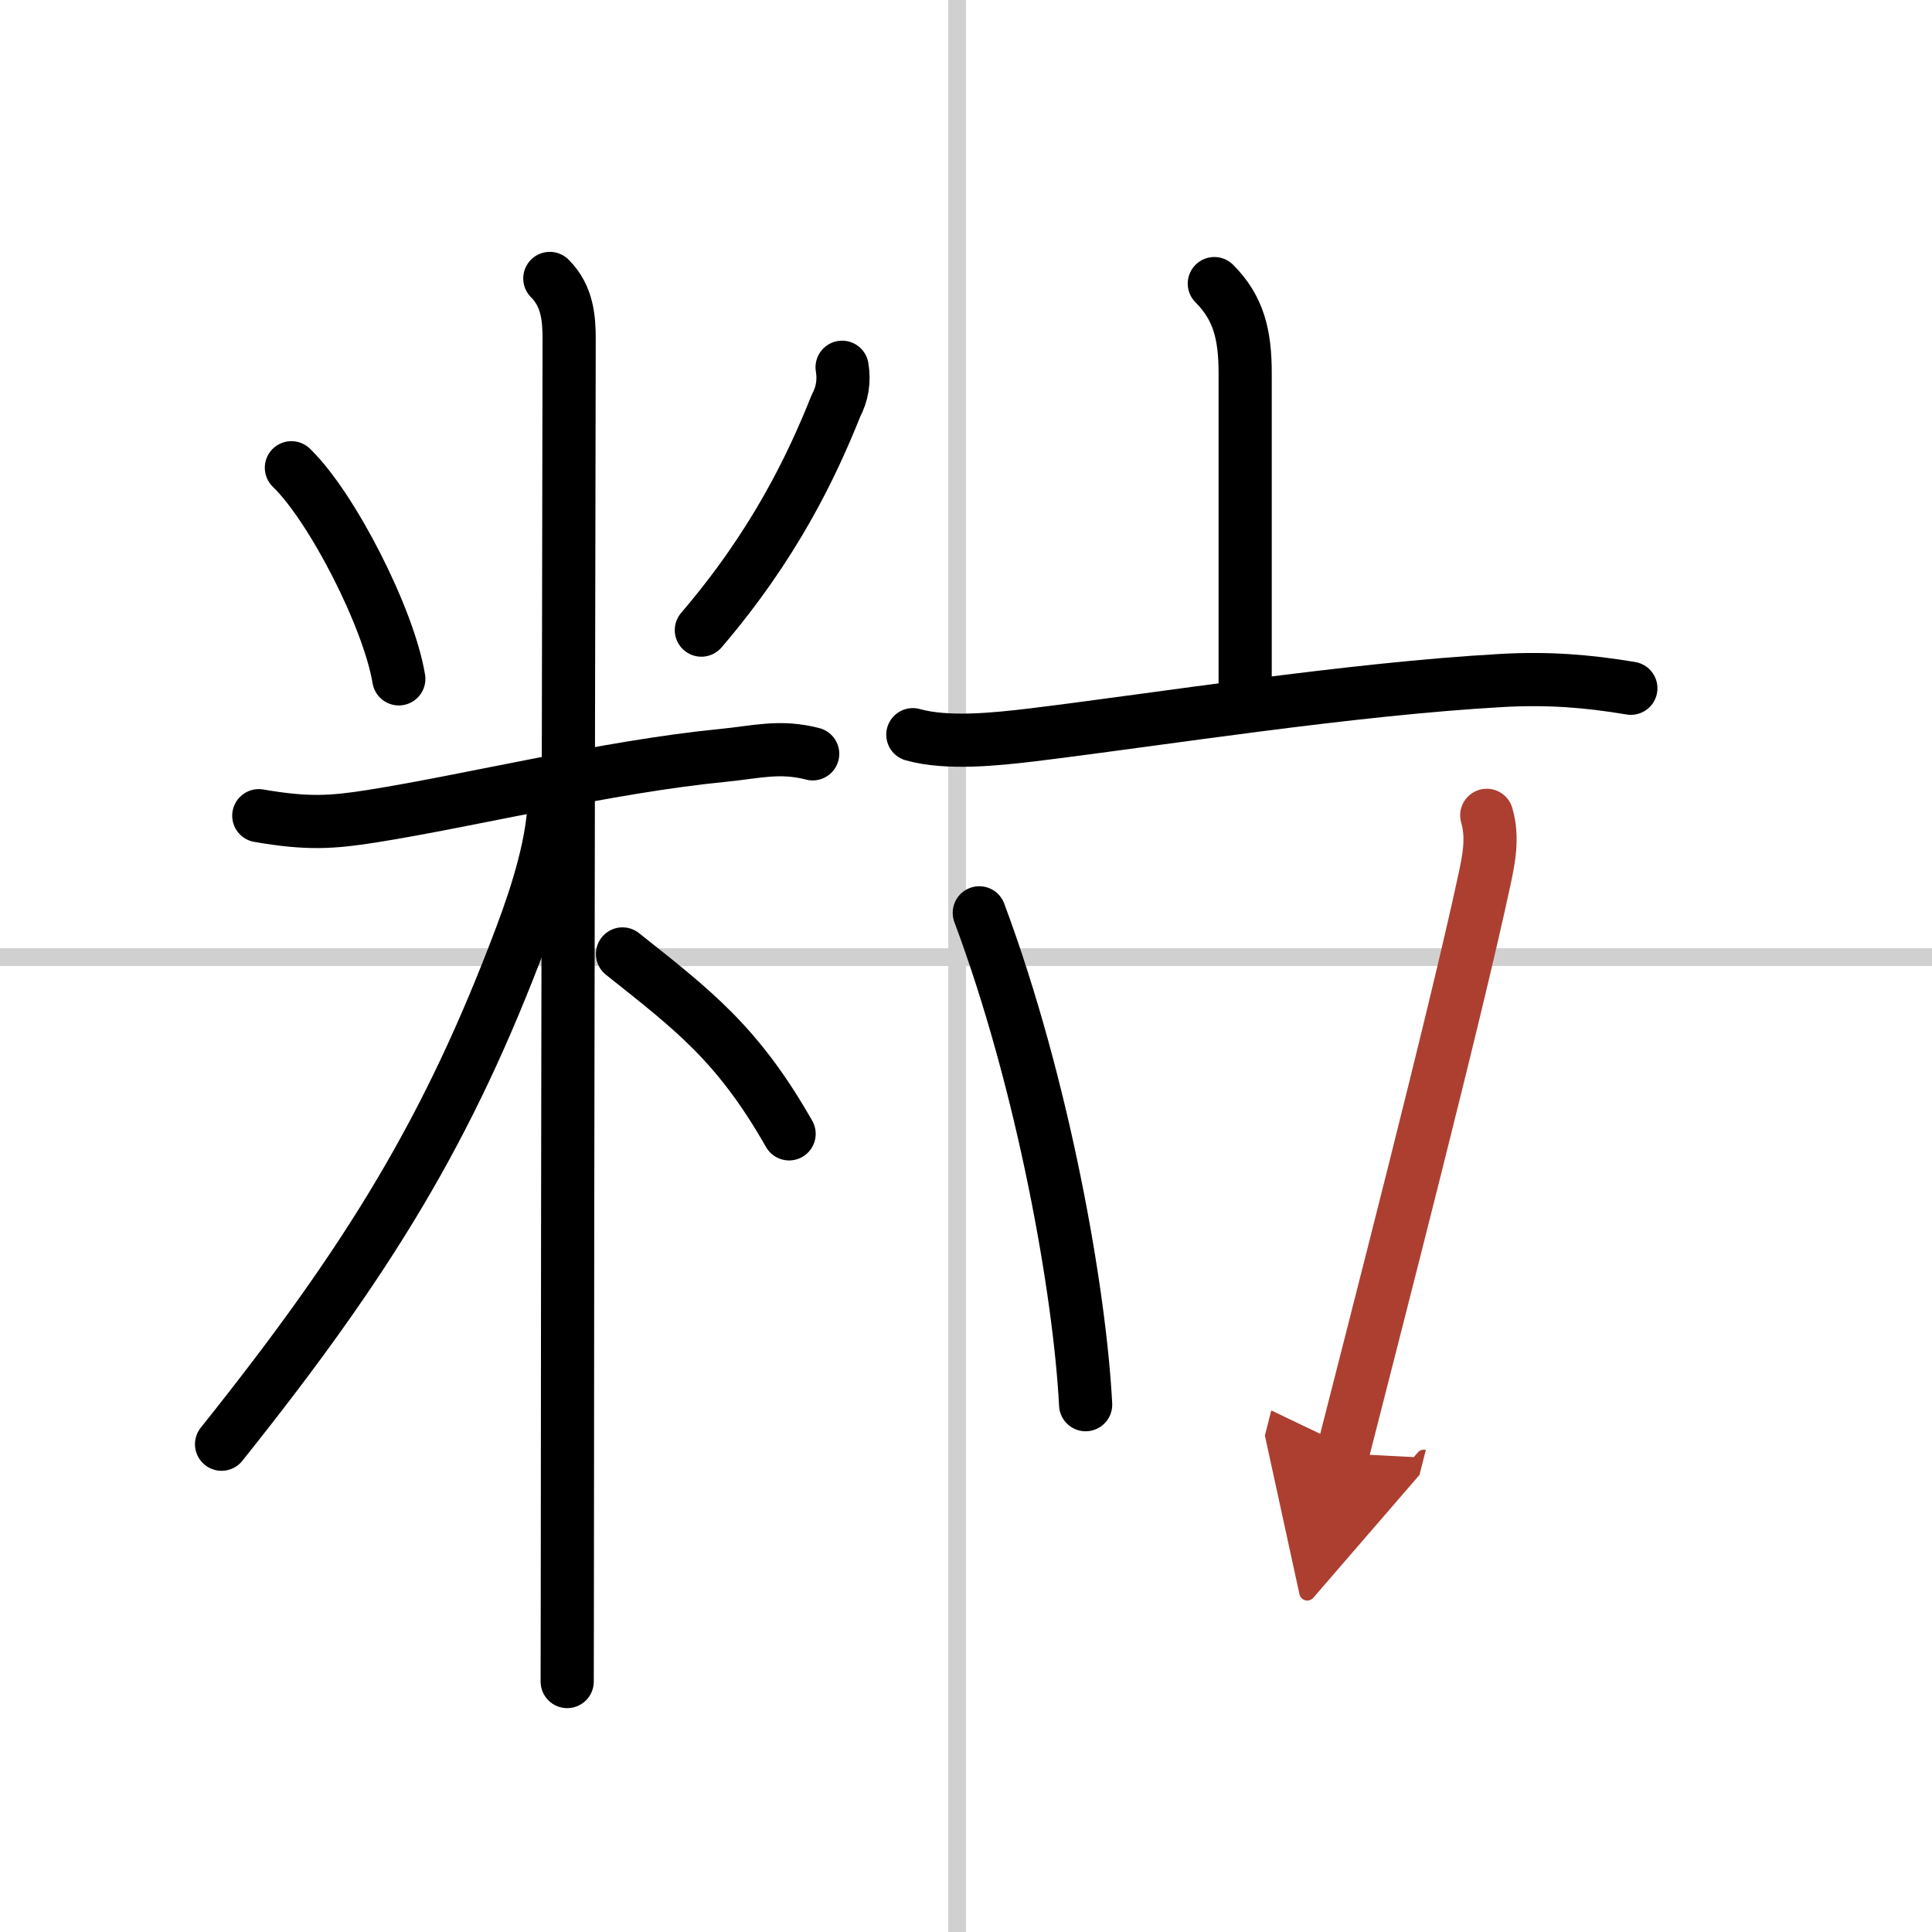
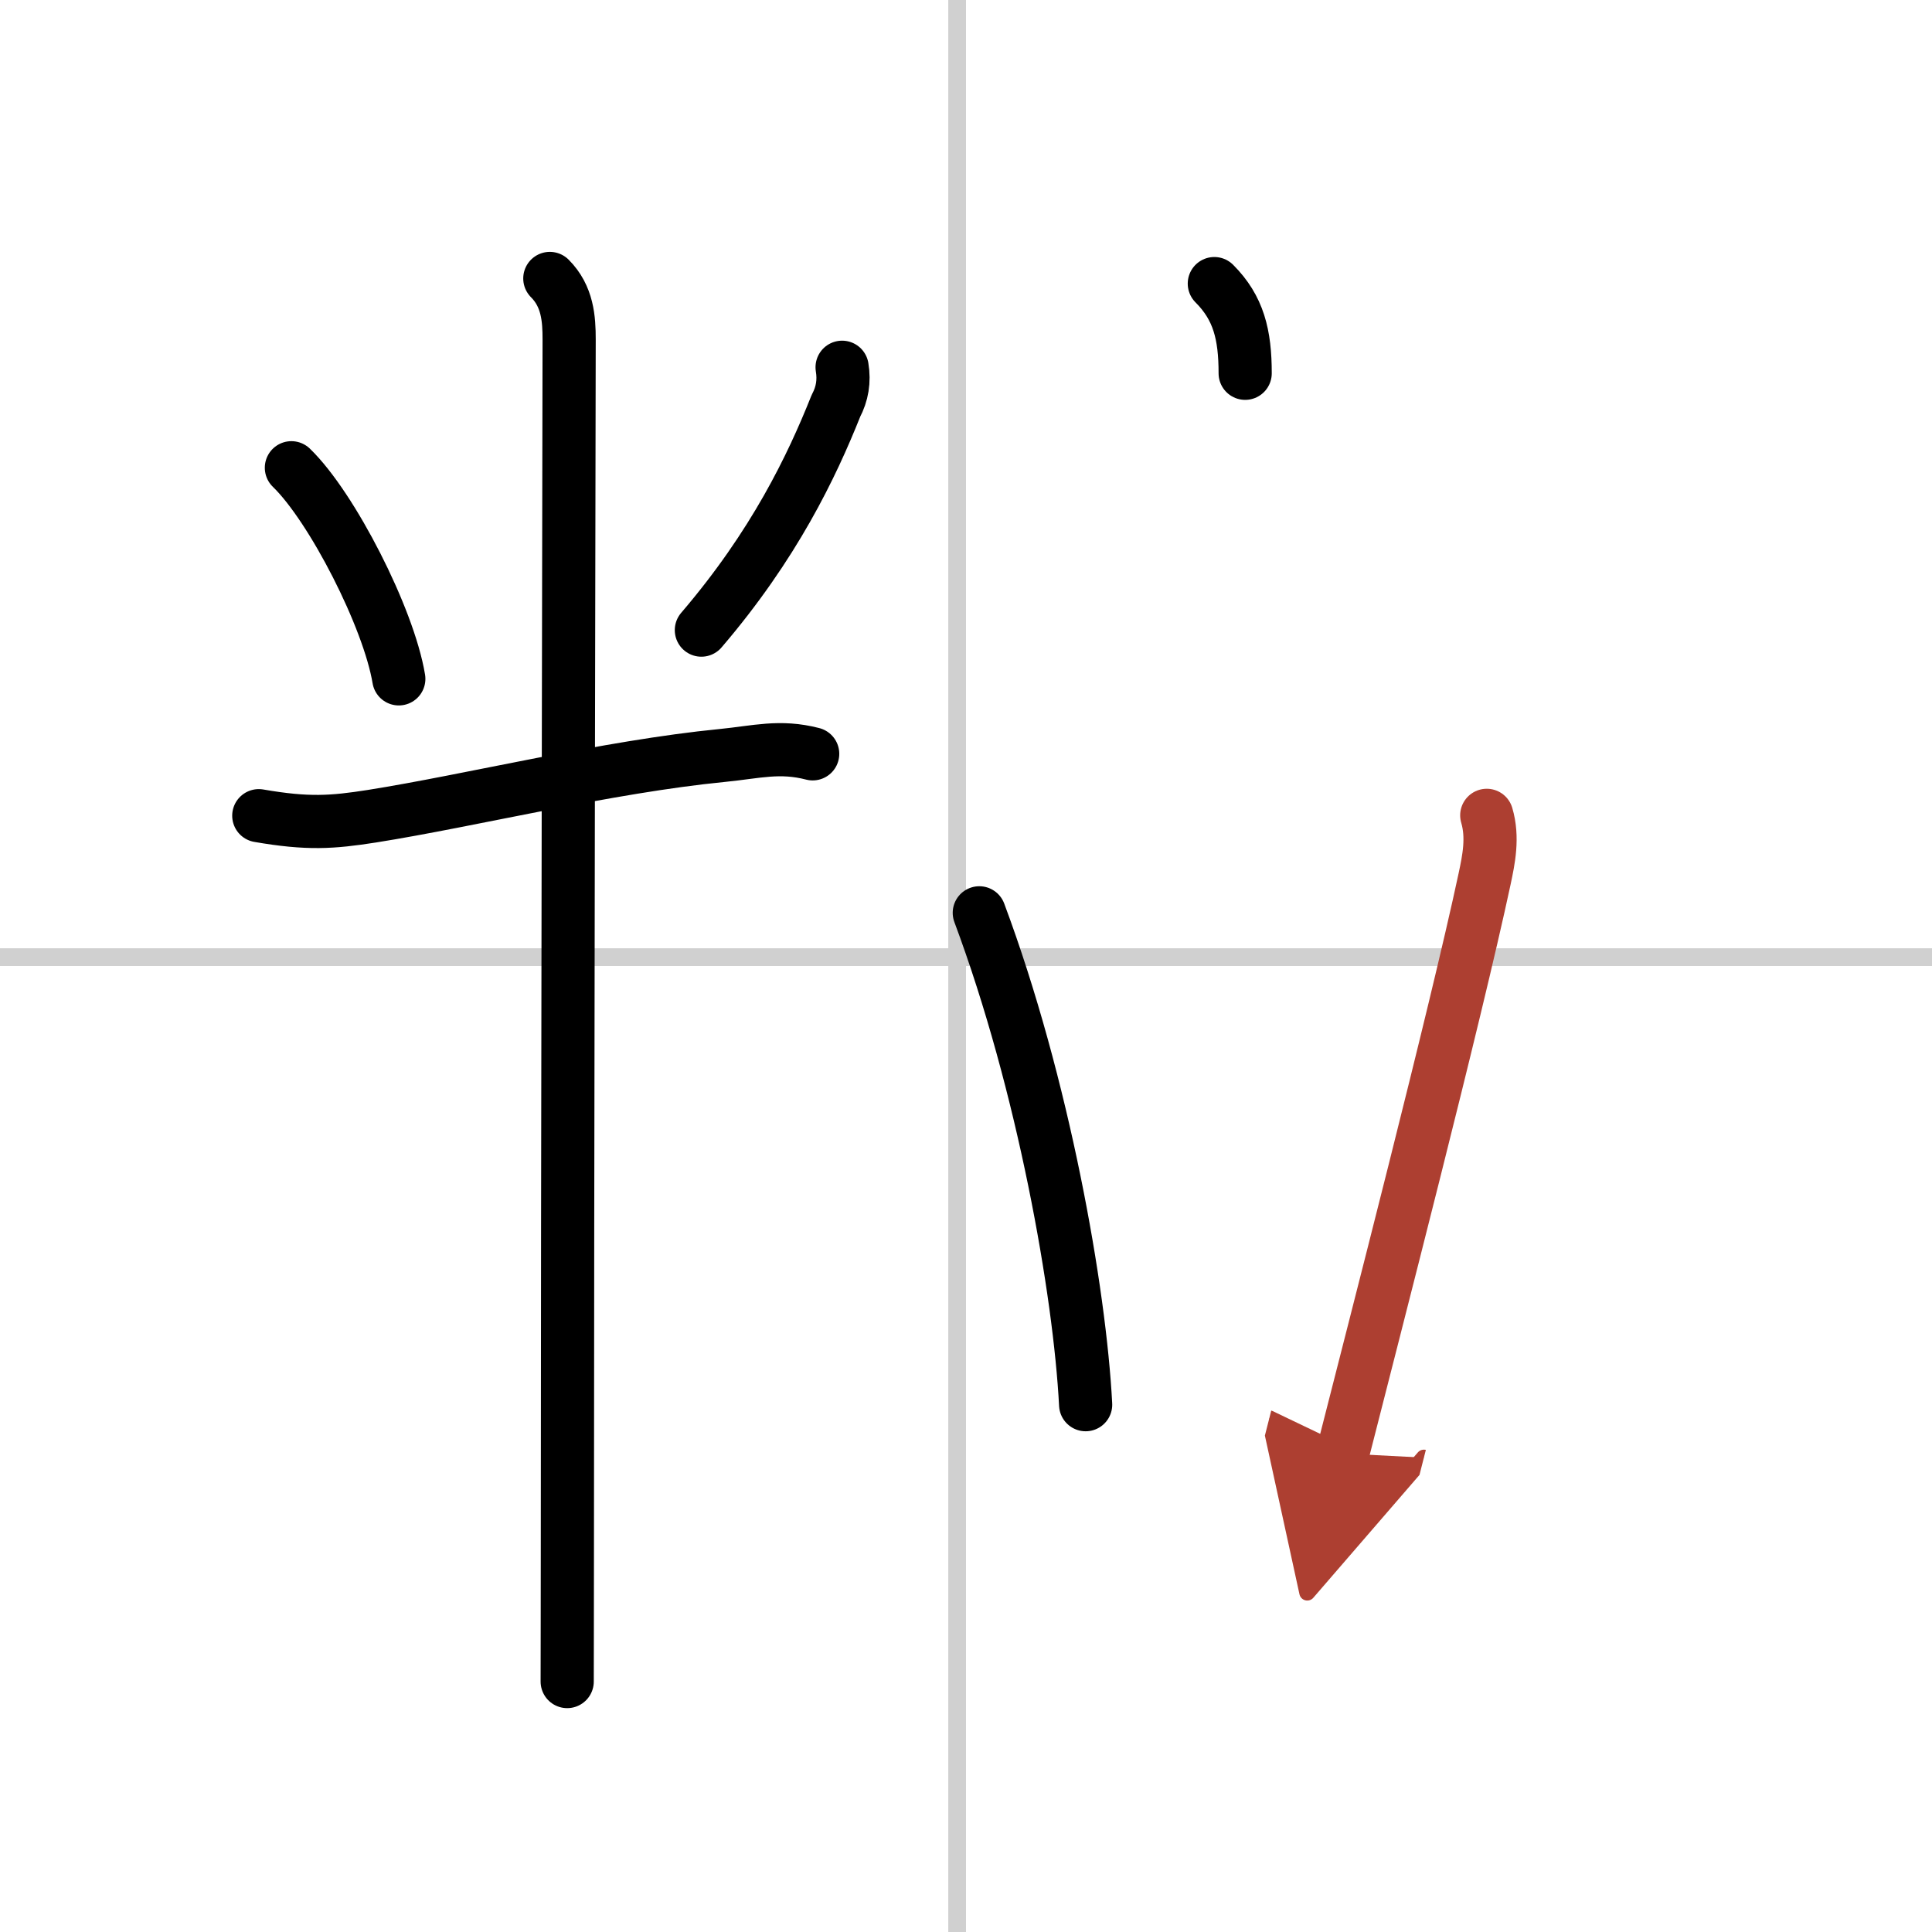
<svg xmlns="http://www.w3.org/2000/svg" width="400" height="400" viewBox="0 0 109 109">
  <defs>
    <marker id="a" markerWidth="4" orient="auto" refX="1" refY="5" viewBox="0 0 10 10">
      <polyline points="0 0 10 5 0 10 1 5" fill="#ad3f31" stroke="#ad3f31" />
    </marker>
  </defs>
  <g fill="none" stroke="#000" stroke-linecap="round" stroke-linejoin="round" stroke-width="3">
-     <rect width="100%" height="100%" fill="#fff" stroke="#fff" />
    <line x1="54" x2="54" y2="109" stroke="#d0d0d0" stroke-width="1" />
    <line x2="109" y1="54" y2="54" stroke="#d0d0d0" stroke-width="1" />
    <path d="m16.44 26.39c2.29 2.21 5.49 8.47 6.06 11.91" />
    <path d="m47.51 20.72c0.13 0.78 0.01 1.5-0.35 2.18-1.36 3.41-3.48 7.85-7.59 12.65" />
    <path d="m14.6 46.02c2.77 0.48 4.14 0.38 6.38 0.03 5.61-0.89 13.27-2.79 19.79-3.43 1.92-0.19 3.22-0.57 5.08-0.09" />
    <path d="m31.02 15.71c1.01 1.01 1.09 2.29 1.09 3.44 0 0.78-0.1 49.85-0.1 68.6 0 3.35-0.01 5.34-0.01 7.12" />
-     <path d="M31.27,44.96c0,2.41-0.93,5.38-1.86,7.85C25.34,63.63,20.88,71,12.5,81.48" />
-     <path d="m35.12 53.82c4 3.18 6.5 5.06 9.4 10.15" />
-     <path d="m68.51 16c1.37 1.37 1.74 2.88 1.74 5.06v17.94" />
-     <path d="m51.5 41.45c1.96 0.55 4.72 0.25 6.75 0.01 7.26-0.89 17.9-2.59 26.5-3.07 2.54-0.14 4.76 0.02 7.26 0.44" />
+     <path d="m68.51 16c1.37 1.37 1.74 2.88 1.74 5.06" />
    <path d="m55.25 51.5c3.62 9.69 5.67 21.36 6 27.75" />
    <path d="m83.88 46c0.37 1.25 0.11 2.5-0.12 3.58-1.64 7.67-6.26 25.54-8.01 32.42" marker-end="url(#a)" stroke="#ad3f31" />
  </g>
</svg>